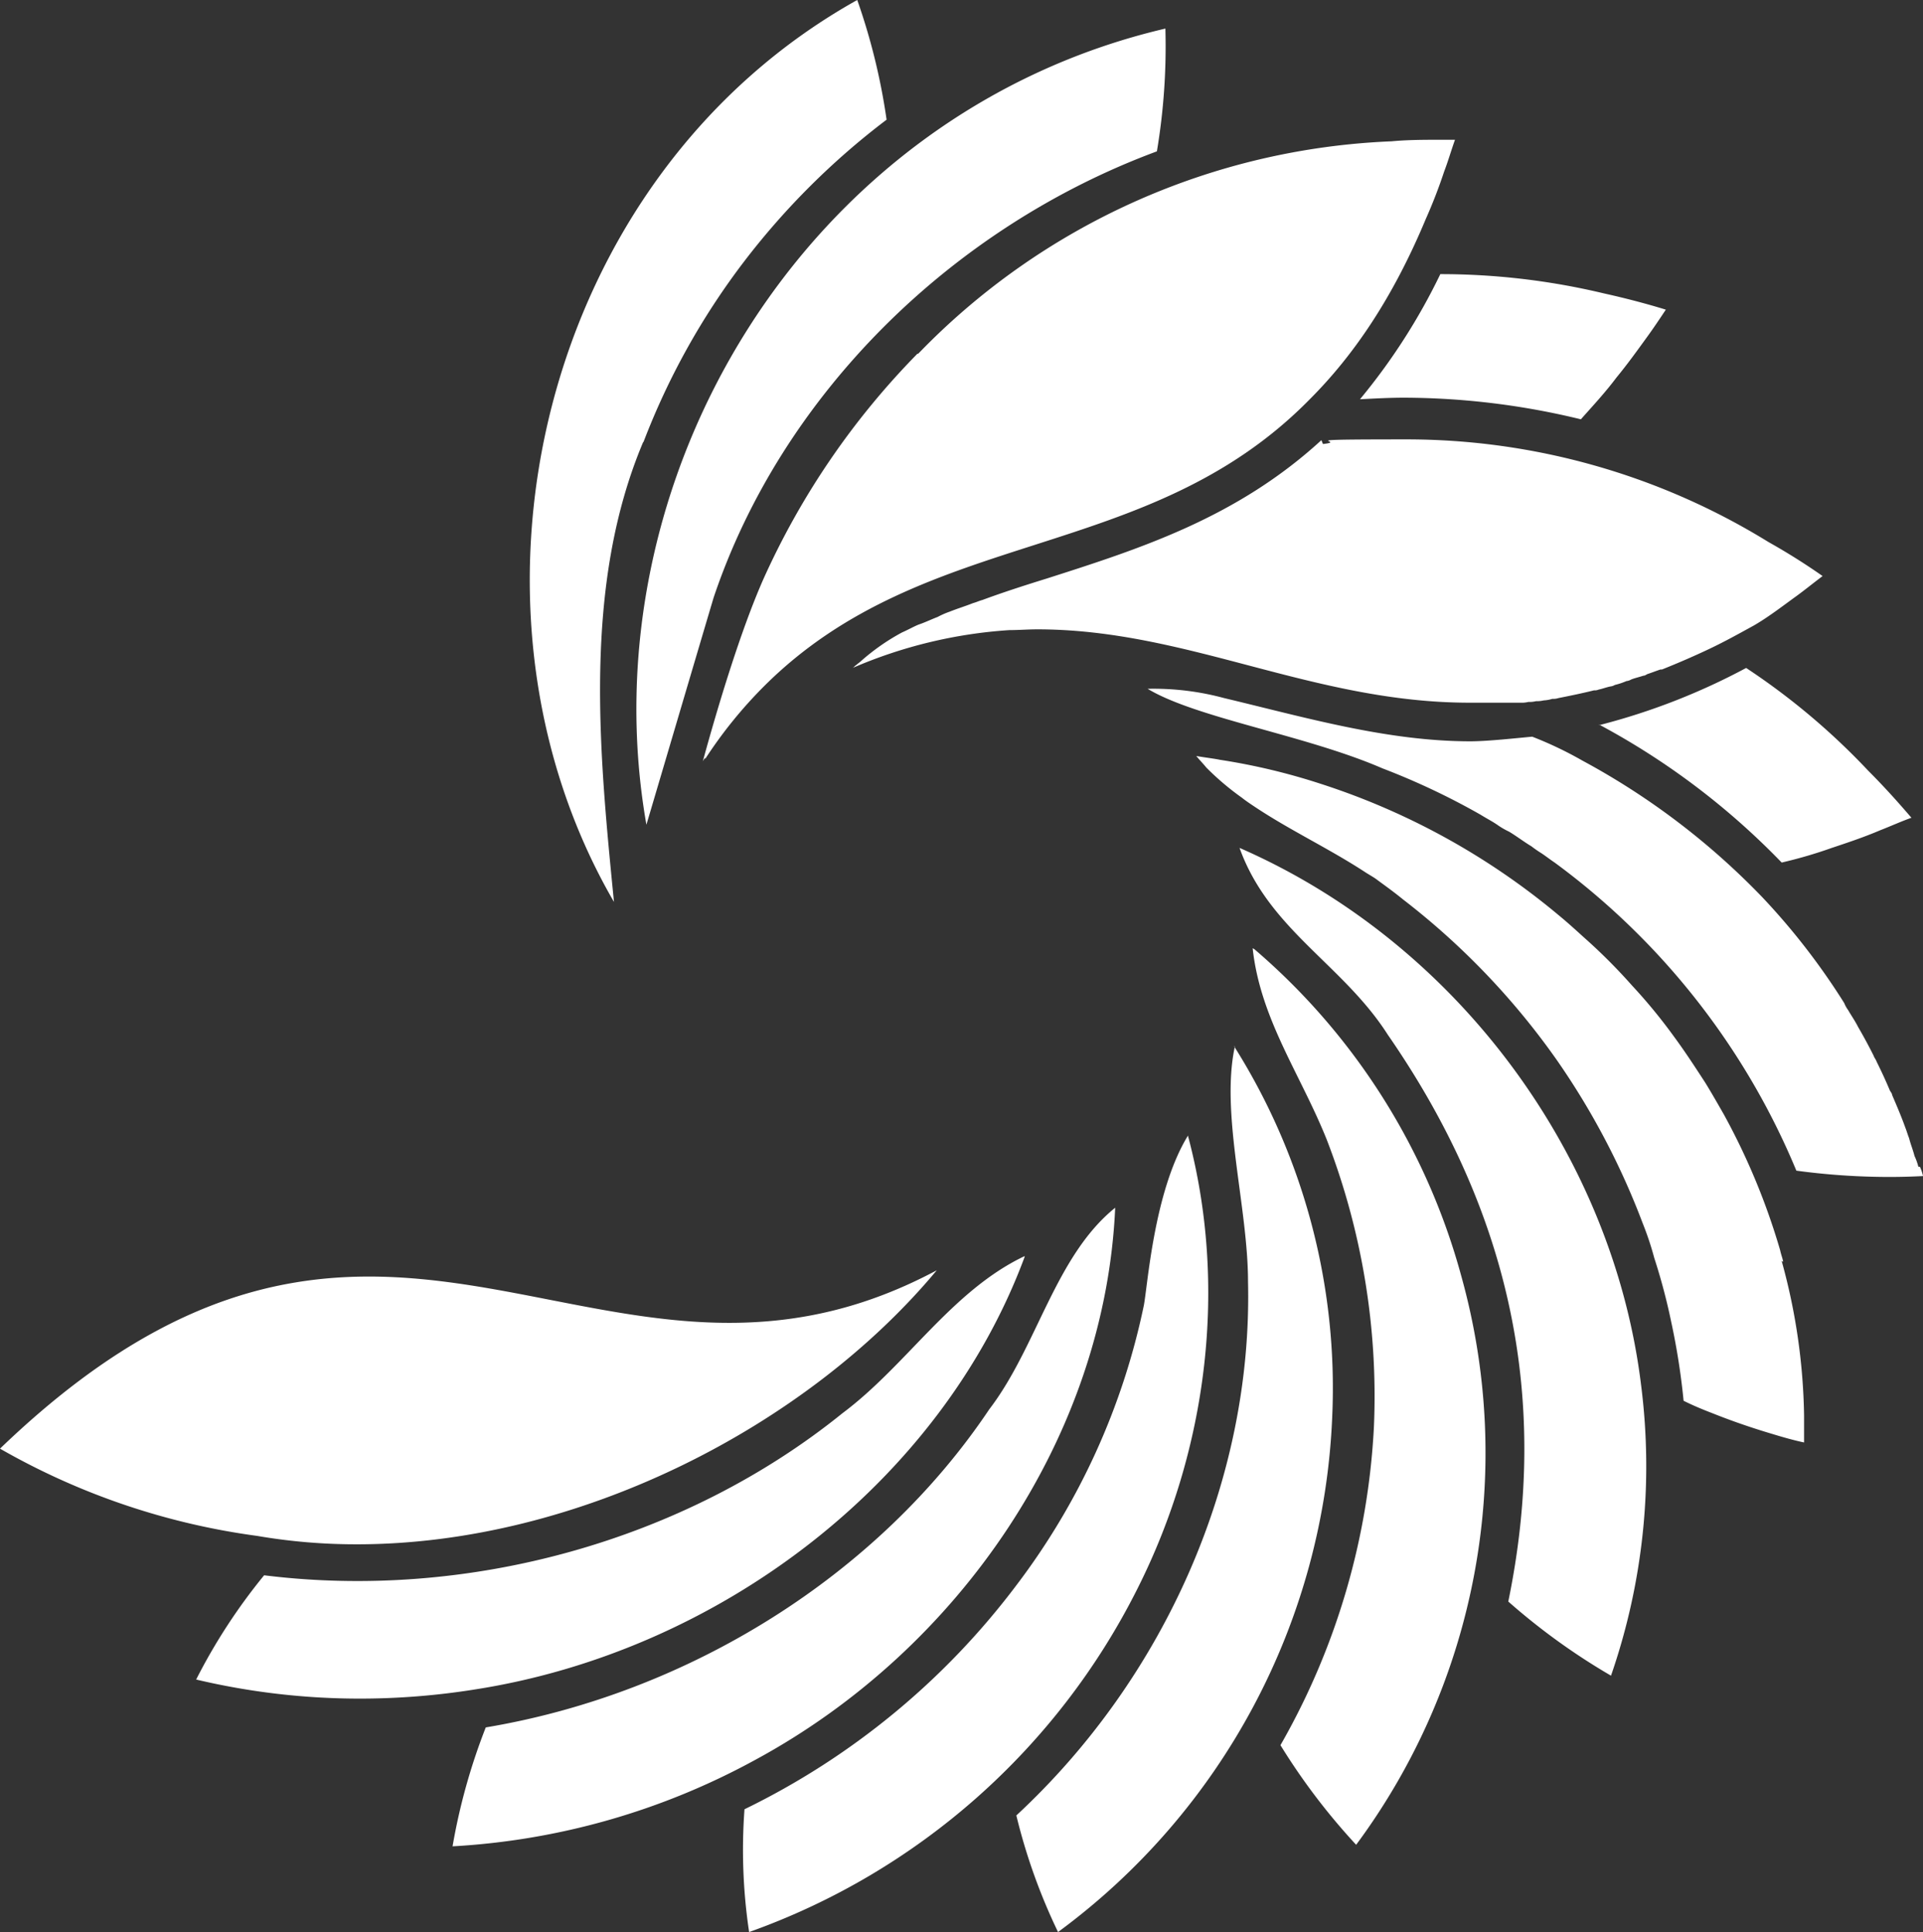
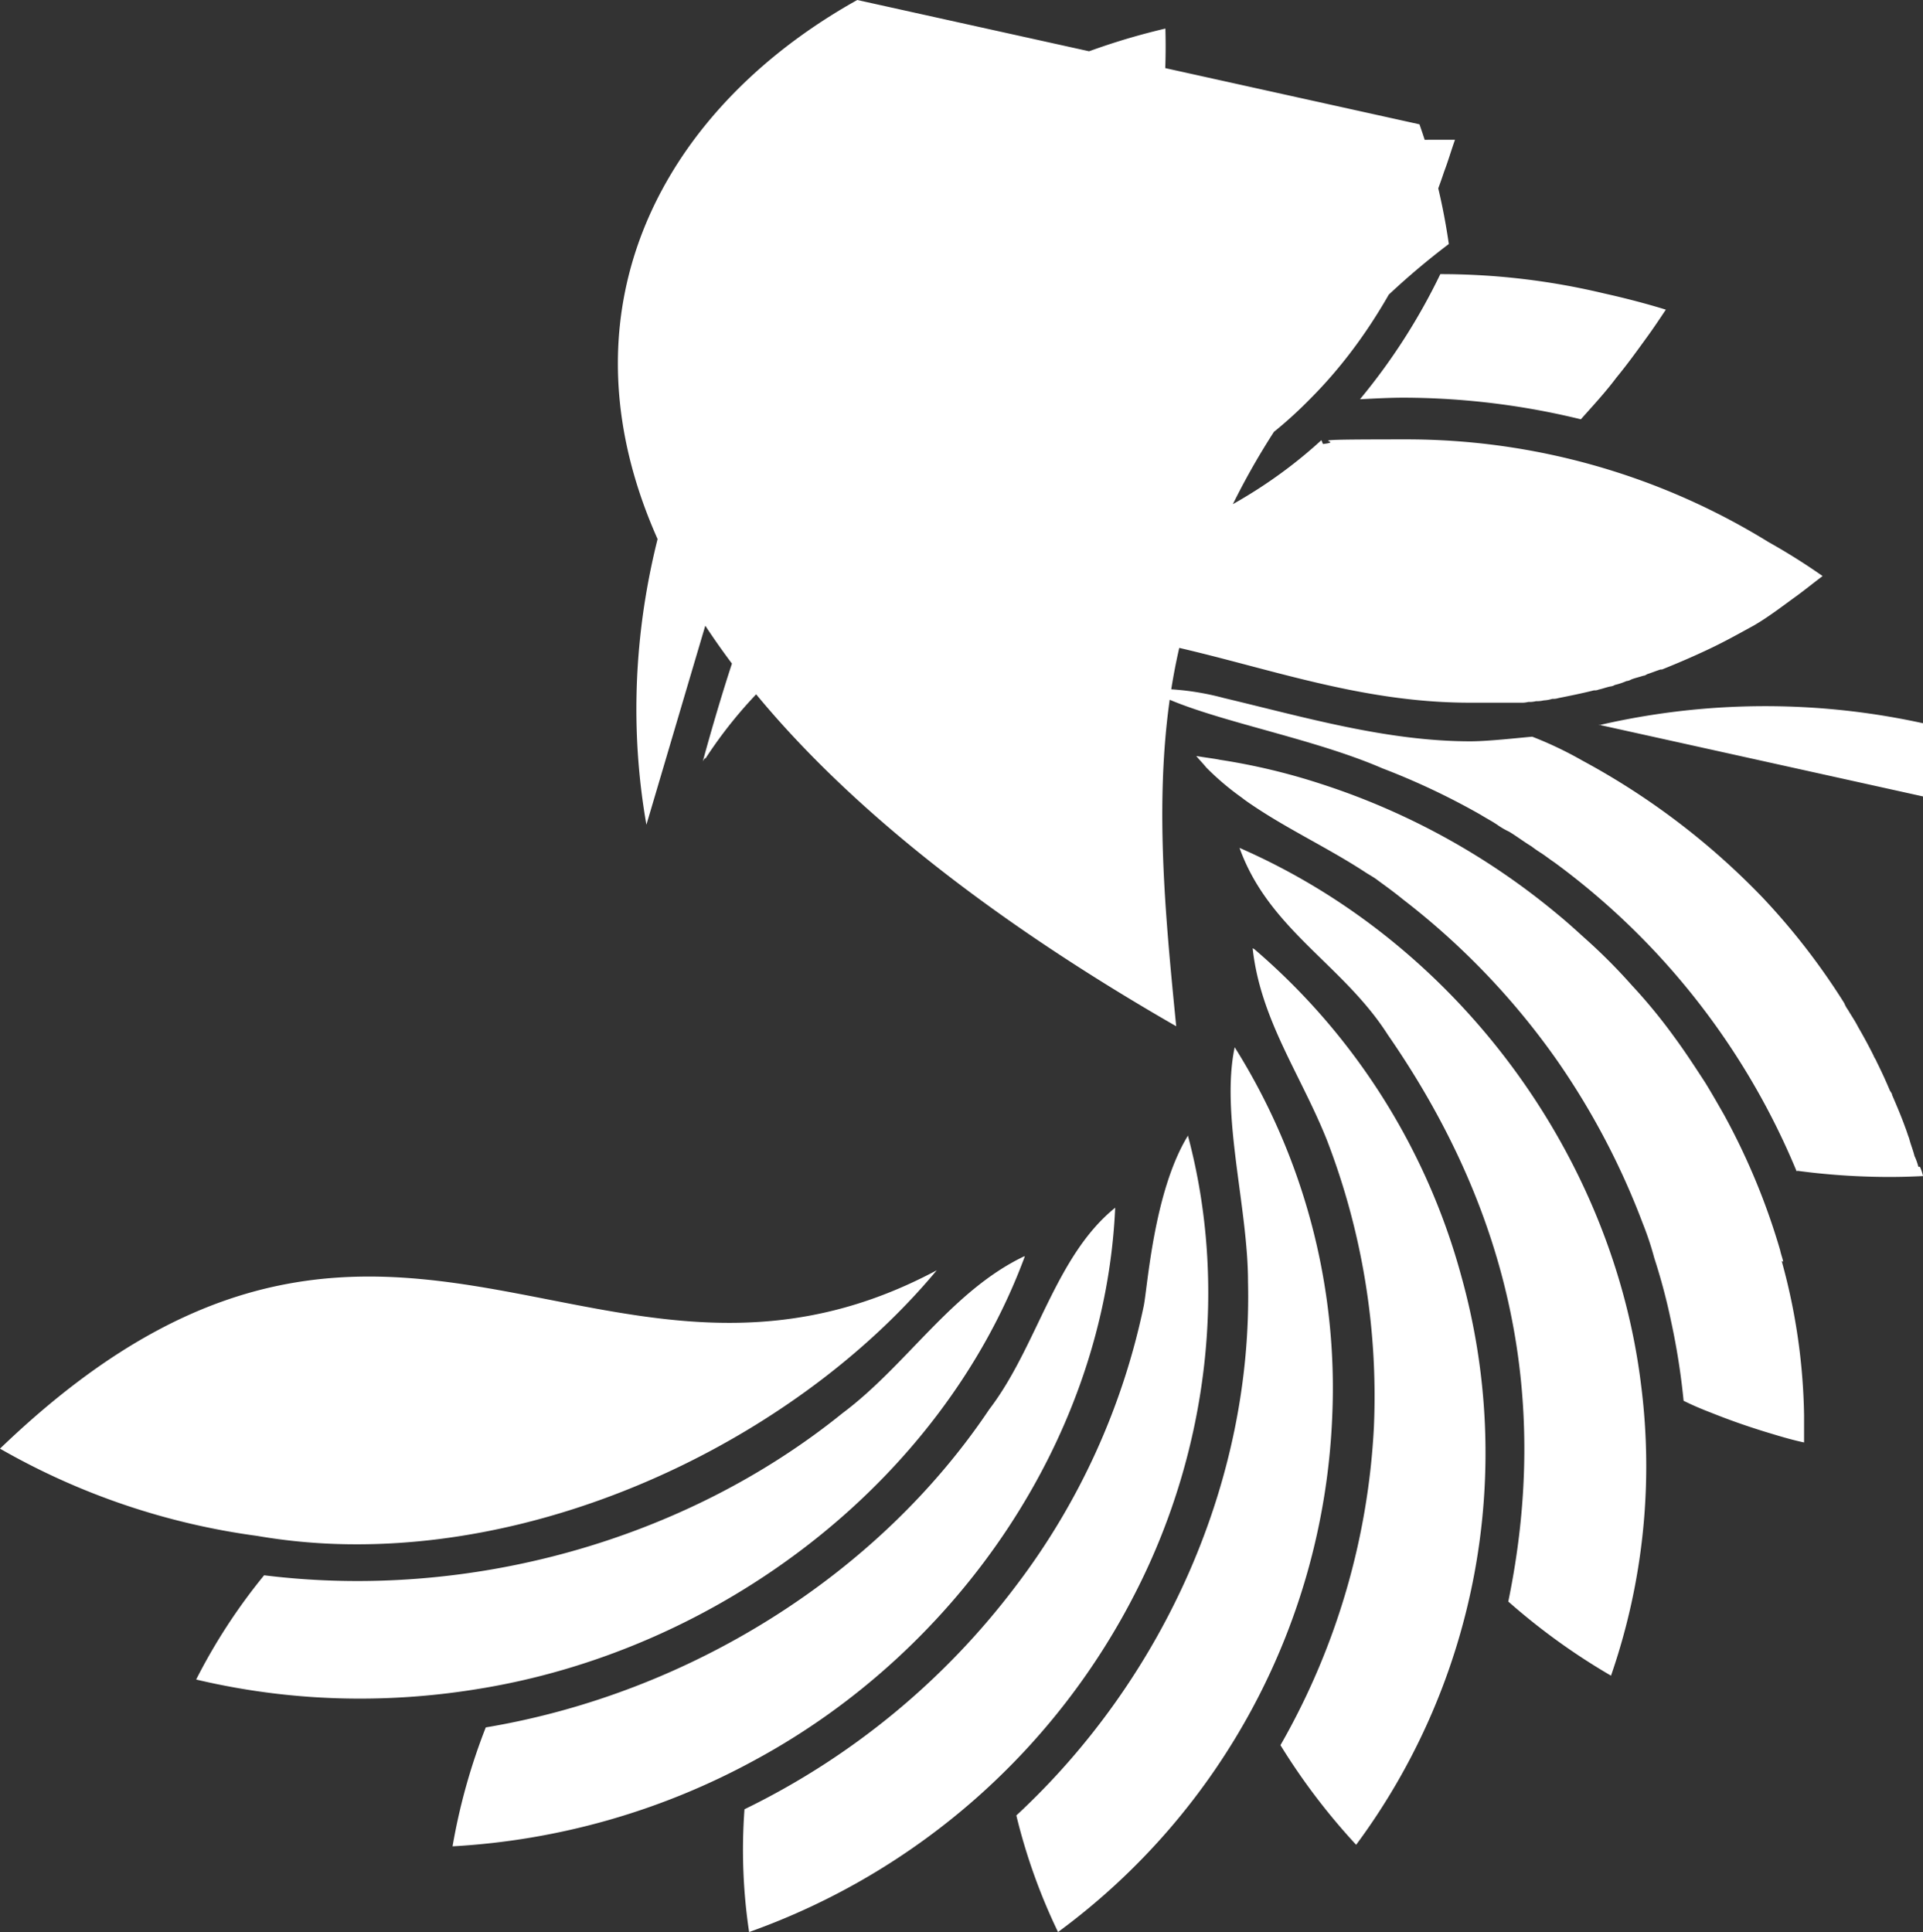
<svg xmlns="http://www.w3.org/2000/svg" width="248.999" height="250.2" viewBox="0 0 248.999 250.2">
  <rect x="0" y="0" width="248.999" height="250.2" fill="#333333" stroke="none" />
-   <path id="Ikon-White" d="M-1170,1715.8c19.2-17.8,30.6-43.5,30-69.1,0-9.656-3.567-21.692-1.725-30.382A82.958,82.958,0,0,1-1129.1,1664.2a87.27,87.27,0,0,1-35.5,66.7A75.991,75.991,0,0,1-1170,1715.8Zm-35.2-.8a97.389,97.389,0,0,0,35.2-29,90.263,90.263,0,0,0,16.5-36.2c.5-2.5,1.3-14.8,5.7-22v-.1c5.2,19.4,2.6,40.6-6.5,58.7a90.04,90.04,0,0,1-50.3,44.5A71.686,71.686,0,0,1-1205.2,1715Zm-33.5-10.6c26.3-4.4,50.8-19.7,65.2-41.2,6.2-8.1,8.5-19.8,16.3-26.1-1.3,29.4-20,57.1-46.6,71.5a92.383,92.383,0,0,1-39.2,11.2A78.842,78.842,0,0,1-1238.7,1704.4Zm102.9,2.3a92.389,92.389,0,0,0,12.1-41.2,92.157,92.157,0,0,0-6.1-37.2c-3.4-8.5-8.6-15.6-9.6-24.8l.2.1a85.068,85.068,0,0,1,26.8,42.3,85.224,85.224,0,0,1-13.6,73.7A82.933,82.933,0,0,1-1135.8,1706.7Zm-140.4-8.5a74.682,74.682,0,0,1,8.8-13.5c26.5,3.3,54.5-4.5,74.9-21,8.3-6.2,14.1-15.8,23.5-20.3h.1c-10.8,29.2-39.6,51.2-71.3,56.1a94.6,94.6,0,0,1-14.8,1.17A91.789,91.789,0,0,1-1276.2,1698.2Zm169.9-10.1c5.3-25.7.6-50-15.6-73.4-5.8-9.1-15.4-13.6-19.2-24.2,28.4,12.4,48.4,40,52,69.6a82.918,82.918,0,0,1-3.9,37.6A83.873,83.873,0,0,1-1106.3,1688.1Zm-162-8.5a91.377,91.377,0,0,1-33.3-11.3c28.669-27.58,49.94-23.434,71.129-19.288,15.765,3.085,31.485,6.17,50.171-3.812-16.845,20.233-46.433,35.488-75.081,35.488A75.63,75.63,0,0,1-1268.3,1679.6Zm196.2-13.2q-4.05-1.2-7.8-2.7c-1.3-.5-2.5-1-3.7-1.6a89.915,89.915,0,0,0-1.6-10.2,77.828,77.828,0,0,0-2.2-8.3,39.589,39.589,0,0,0-1.5-4.5A96.761,96.761,0,0,0-1100,1618a95.677,95.677,0,0,0-19.9-20.8c-1.1-.9-2.2-1.7-3.3-2.5-.5-.4-1.1-.7-1.7-1.1-4.6-3-9.7-5.4-14.2-8.4-.6-.4-1.2-.8-1.7-1.2a35.072,35.072,0,0,1-4.6-3.9c-.4-.5-.9-1-1.3-1.5,1.1.2,2.1.3,3.1.5a81.986,81.986,0,0,1,13,3.1,91.994,91.994,0,0,1,30.8,17c1.1.9,2.2,1.9,3.3,2.9a72.6,72.6,0,0,1,6.2,6.2,69.957,69.957,0,0,1,5.5,6.7c1.4,1.9,2.7,3.9,4,5.9.8,1.3,1.6,2.7,2.4,4.1a87.177,87.177,0,0,1,7.3,17.6c.1.5.3,1,.4,1.5l-.2-.1a79.207,79.207,0,0,1,2.9,20v3.5C-1069.4,1667.2-1070.8,1666.8-1072.1,1666.4Zm3.1-34.1a94.391,94.391,0,0,0-31.3-39.9c-.6-.4-1.1-.8-1.7-1.2a14.643,14.643,0,0,1-1.3-.9c-1-.6-1.9-1.3-2.9-1.9a10.011,10.011,0,0,1-1.4-.8c-.7-.5-1.5-.9-2.3-1.4a92.475,92.475,0,0,0-12.7-6c-9.9-4.3-24.1-6.5-30.4-10.3a34.912,34.912,0,0,1,9.9,1.2c10.5,2.5,21.1,5.6,31.9,5.6,2.2,0,5.8-.4,8-.6a48.4,48.4,0,0,1,6.5,3.1,94.405,94.405,0,0,1,23.3,17.7,87.916,87.916,0,0,1,10.6,13.7,4.034,4.034,0,0,0,.5.9c.4.7.9,1.4,1.3,2.2.7,1.2,1.4,2.5,2,3.7.1.3.3.5.4.8.6,1.2,1.2,2.5,1.7,3.7.1.2.3.4.3.6.6,1.4,1.2,2.8,1.7,4.2.2.5.3.9.5,1.4.2.8.5,1.5.7,2.3a7.837,7.837,0,0,1,.5,1.4h.2a5.637,5.637,0,0,1,.4,1.2q-2.236.118-4.429.116A89.817,89.817,0,0,1-1069,1632.3Zm-72.8-16.1h.1l-.025.118Zm-48.8-135.5a81.481,81.481,0,0,1,3.8,15.5,96.653,96.653,0,0,0-18.4,18.3,93.533,93.533,0,0,0-13.1,23.5v-.1c-7.9,18.7-5.7,40.3-3.8,59.6C-1244.5,1558.9-1231.6,1503.6-1190.6,1480.7Zm96.158,93.885a84.661,84.661,0,0,0,18.942-7.385,89.211,89.211,0,0,1,15.8,13.3c2,2,3.8,4,5.6,6.1-1.4.5-2.7,1.1-4,1.6-2.1.9-4.2,1.6-6.3,2.3a58.724,58.724,0,0,1-6.5,1.9A95.385,95.385,0,0,0-1094.442,1574.585ZM-1150.7,1484.4a82.223,82.223,0,0,1-1.1,15.9c-26.7,9.9-48.6,31.6-57.4,57.8-2.2,7.4-7.6,25.7-8.7,29.4C-1225.7,1543.1-1197.7,1495.4-1150.7,1484.4Zm-52.1,71.4a100.251,100.251,0,0,1,20-29.3h.1a90.238,90.238,0,0,1,61.3-27.5c2.1-.2,4.3-.2,6.4-.2h1.8c-.5,1.4-.9,2.8-1.4,4.1a66.14,66.14,0,0,1-2.4,6.2c-4.3,10.3-9.4,17.7-15,23.3-21.1,21.5-49.6,16.2-70.6,37.1a57.883,57.883,0,0,0-7.7,9.5v-.2c-.1.2-.2.3-.3.5C-1208.6,1572-1205.7,1562.4-1202.8,1555.8Zm108.2,18.7.158.085-.058.015Zm-10.1-2.8h0Zm-.9,0h0Zm-5.7,0c-20.4,0-36.5-9.5-56-9.5-1.2,0-2.4.1-3.6.1a61.07,61.07,0,0,0-20.3,4.9c.2-.1.3-.3.5-.4.2-.2.4-.3.6-.5a27.957,27.957,0,0,1,5.3-3.7c.7-.3,1.4-.7,2.1-1,.9-.3,1.7-.7,2.5-1a11.108,11.108,0,0,1,1.6-.7c1-.4,2-.7,3-1.1.4-.1.8-.3,1.2-.4,2.7-1,5.5-1.9,8.4-2.8,12.2-3.9,24.6-7.9,35.5-17.9l.2.5c3.6-.4-5.3-.6,10.7-.6a89.227,89.227,0,0,1,47,13.3,82.671,82.671,0,0,1,7,4.4c-1.2.9-2.3,1.8-3.4,2.6-1.8,1.3-3.6,2.7-5.5,3.8-2,1.1-3.8,2.1-5.7,3-2.1,1-4.2,1.9-6.2,2.7h-.2c-.6.2-1.1.4-1.7.6-.2.1-.3.2-.5.2-.6.2-1.1.3-1.6.5a1.421,1.421,0,0,1-.6.2,8.818,8.818,0,0,1-1.5.5,1.421,1.421,0,0,1-.6.2c-.5.1-1,.3-1.5.4a1.273,1.273,0,0,1-.6.1c-1.6.4-3.1.7-4.6,1a2.205,2.205,0,0,1-.8.1,4.252,4.252,0,0,1-1.1.2,3.759,3.759,0,0,1-1,.1,3.408,3.408,0,0,1-1,.1,3.4,3.4,0,0,1-1,.1Zm-8.5-39.5c-1.8,0-3.7.1-5.6.2h-.1a79.447,79.447,0,0,0,10.4-16.2,90.94,90.94,0,0,1,21.2,2.5c2.7.6,5.4,1.3,8,2.1-.8,1.2-1.6,2.4-2.4,3.5-1.3,1.8-2.6,3.6-4,5.3-1.5,2-3.1,3.7-4.6,5.4A97.607,97.607,0,0,0-1119.8,1532.2Z" transform="translate(1301.6 -1480.7)" fill="#fff" />
+   <path id="Ikon-White" d="M-1170,1715.8c19.2-17.8,30.6-43.5,30-69.1,0-9.656-3.567-21.692-1.725-30.382A82.958,82.958,0,0,1-1129.1,1664.2a87.27,87.27,0,0,1-35.5,66.7A75.991,75.991,0,0,1-1170,1715.8Zm-35.2-.8a97.389,97.389,0,0,0,35.2-29,90.263,90.263,0,0,0,16.5-36.2c.5-2.5,1.3-14.8,5.7-22v-.1c5.2,19.4,2.6,40.6-6.5,58.7a90.04,90.04,0,0,1-50.3,44.5A71.686,71.686,0,0,1-1205.2,1715Zm-33.5-10.6c26.3-4.4,50.8-19.7,65.2-41.2,6.2-8.1,8.5-19.8,16.3-26.1-1.3,29.4-20,57.1-46.6,71.5a92.383,92.383,0,0,1-39.2,11.2A78.842,78.842,0,0,1-1238.7,1704.4Zm102.9,2.3a92.389,92.389,0,0,0,12.1-41.2,92.157,92.157,0,0,0-6.1-37.2c-3.4-8.5-8.6-15.6-9.6-24.8l.2.1a85.068,85.068,0,0,1,26.8,42.3,85.224,85.224,0,0,1-13.6,73.7A82.933,82.933,0,0,1-1135.8,1706.7Zm-140.4-8.5a74.682,74.682,0,0,1,8.8-13.5c26.5,3.3,54.5-4.5,74.9-21,8.3-6.2,14.1-15.8,23.5-20.3h.1c-10.8,29.2-39.6,51.2-71.3,56.1a94.6,94.6,0,0,1-14.8,1.17A91.789,91.789,0,0,1-1276.2,1698.2Zm169.9-10.1c5.3-25.7.6-50-15.6-73.4-5.8-9.1-15.4-13.6-19.2-24.2,28.4,12.4,48.4,40,52,69.6a82.918,82.918,0,0,1-3.9,37.6A83.873,83.873,0,0,1-1106.3,1688.1Zm-162-8.5a91.377,91.377,0,0,1-33.3-11.3c28.669-27.58,49.94-23.434,71.129-19.288,15.765,3.085,31.485,6.17,50.171-3.812-16.845,20.233-46.433,35.488-75.081,35.488A75.63,75.63,0,0,1-1268.3,1679.6Zm196.2-13.2q-4.05-1.2-7.8-2.7c-1.3-.5-2.5-1-3.7-1.6a89.915,89.915,0,0,0-1.6-10.2,77.828,77.828,0,0,0-2.2-8.3,39.589,39.589,0,0,0-1.5-4.5A96.761,96.761,0,0,0-1100,1618a95.677,95.677,0,0,0-19.9-20.8c-1.1-.9-2.2-1.7-3.3-2.5-.5-.4-1.1-.7-1.7-1.1-4.6-3-9.7-5.4-14.2-8.4-.6-.4-1.2-.8-1.7-1.2a35.072,35.072,0,0,1-4.6-3.9c-.4-.5-.9-1-1.3-1.5,1.1.2,2.1.3,3.1.5a81.986,81.986,0,0,1,13,3.1,91.994,91.994,0,0,1,30.8,17c1.1.9,2.2,1.9,3.3,2.9a72.6,72.6,0,0,1,6.2,6.2,69.957,69.957,0,0,1,5.5,6.7c1.4,1.9,2.7,3.9,4,5.9.8,1.3,1.6,2.7,2.4,4.1a87.177,87.177,0,0,1,7.3,17.6c.1.5.3,1,.4,1.5l-.2-.1a79.207,79.207,0,0,1,2.9,20v3.5C-1069.4,1667.2-1070.8,1666.8-1072.1,1666.4Zm3.1-34.1a94.391,94.391,0,0,0-31.3-39.9c-.6-.4-1.1-.8-1.7-1.2a14.643,14.643,0,0,1-1.3-.9c-1-.6-1.9-1.3-2.9-1.9a10.011,10.011,0,0,1-1.4-.8c-.7-.5-1.5-.9-2.3-1.4a92.475,92.475,0,0,0-12.7-6c-9.9-4.3-24.1-6.5-30.4-10.3a34.912,34.912,0,0,1,9.9,1.2c10.5,2.5,21.1,5.6,31.9,5.6,2.2,0,5.8-.4,8-.6a48.4,48.4,0,0,1,6.5,3.1,94.405,94.405,0,0,1,23.3,17.7,87.916,87.916,0,0,1,10.6,13.7,4.034,4.034,0,0,0,.5.9c.4.7.9,1.4,1.3,2.2.7,1.2,1.4,2.5,2,3.7.1.3.3.5.4.8.6,1.2,1.2,2.5,1.7,3.7.1.2.3.4.3.6.6,1.4,1.2,2.8,1.7,4.2.2.5.3.9.5,1.4.2.8.5,1.5.7,2.3a7.837,7.837,0,0,1,.5,1.4h.2a5.637,5.637,0,0,1,.4,1.2q-2.236.118-4.429.116A89.817,89.817,0,0,1-1069,1632.3Zh.1l-.025.118Zm-48.8-135.5a81.481,81.481,0,0,1,3.8,15.5,96.653,96.653,0,0,0-18.4,18.3,93.533,93.533,0,0,0-13.1,23.5v-.1c-7.9,18.7-5.7,40.3-3.8,59.6C-1244.5,1558.9-1231.6,1503.6-1190.6,1480.7Zm96.158,93.885a84.661,84.661,0,0,0,18.942-7.385,89.211,89.211,0,0,1,15.8,13.3c2,2,3.8,4,5.6,6.1-1.4.5-2.7,1.1-4,1.6-2.1.9-4.2,1.6-6.3,2.3a58.724,58.724,0,0,1-6.5,1.9A95.385,95.385,0,0,0-1094.442,1574.585ZM-1150.7,1484.4a82.223,82.223,0,0,1-1.1,15.9c-26.7,9.9-48.6,31.6-57.4,57.8-2.2,7.4-7.6,25.7-8.7,29.4C-1225.7,1543.1-1197.7,1495.4-1150.7,1484.4Zm-52.1,71.4a100.251,100.251,0,0,1,20-29.3h.1a90.238,90.238,0,0,1,61.3-27.5c2.1-.2,4.3-.2,6.4-.2h1.8c-.5,1.4-.9,2.8-1.4,4.1a66.14,66.14,0,0,1-2.4,6.2c-4.3,10.3-9.4,17.7-15,23.3-21.1,21.5-49.6,16.2-70.6,37.1a57.883,57.883,0,0,0-7.7,9.5v-.2c-.1.2-.2.3-.3.5C-1208.6,1572-1205.7,1562.4-1202.8,1555.8Zm108.2,18.7.158.085-.058.015Zm-10.1-2.8h0Zm-.9,0h0Zm-5.7,0c-20.4,0-36.5-9.5-56-9.5-1.2,0-2.4.1-3.6.1a61.07,61.07,0,0,0-20.3,4.9c.2-.1.3-.3.5-.4.2-.2.4-.3.6-.5a27.957,27.957,0,0,1,5.3-3.7c.7-.3,1.4-.7,2.1-1,.9-.3,1.7-.7,2.5-1a11.108,11.108,0,0,1,1.6-.7c1-.4,2-.7,3-1.1.4-.1.8-.3,1.2-.4,2.7-1,5.5-1.9,8.4-2.8,12.2-3.9,24.6-7.9,35.5-17.9l.2.5c3.6-.4-5.3-.6,10.7-.6a89.227,89.227,0,0,1,47,13.3,82.671,82.671,0,0,1,7,4.4c-1.2.9-2.3,1.8-3.4,2.6-1.8,1.3-3.6,2.7-5.5,3.8-2,1.1-3.8,2.1-5.7,3-2.1,1-4.2,1.9-6.2,2.7h-.2c-.6.2-1.1.4-1.7.6-.2.1-.3.2-.5.2-.6.2-1.1.3-1.6.5a1.421,1.421,0,0,1-.6.2,8.818,8.818,0,0,1-1.5.5,1.421,1.421,0,0,1-.6.2c-.5.1-1,.3-1.5.4a1.273,1.273,0,0,1-.6.1c-1.6.4-3.1.7-4.6,1a2.205,2.205,0,0,1-.8.1,4.252,4.252,0,0,1-1.1.2,3.759,3.759,0,0,1-1,.1,3.408,3.408,0,0,1-1,.1,3.4,3.4,0,0,1-1,.1Zm-8.5-39.5c-1.8,0-3.7.1-5.6.2h-.1a79.447,79.447,0,0,0,10.4-16.2,90.94,90.94,0,0,1,21.2,2.5c2.7.6,5.4,1.3,8,2.1-.8,1.2-1.6,2.4-2.4,3.5-1.3,1.8-2.6,3.6-4,5.3-1.5,2-3.1,3.7-4.6,5.4A97.607,97.607,0,0,0-1119.8,1532.2Z" transform="translate(1301.6 -1480.7)" fill="#fff" />
</svg>